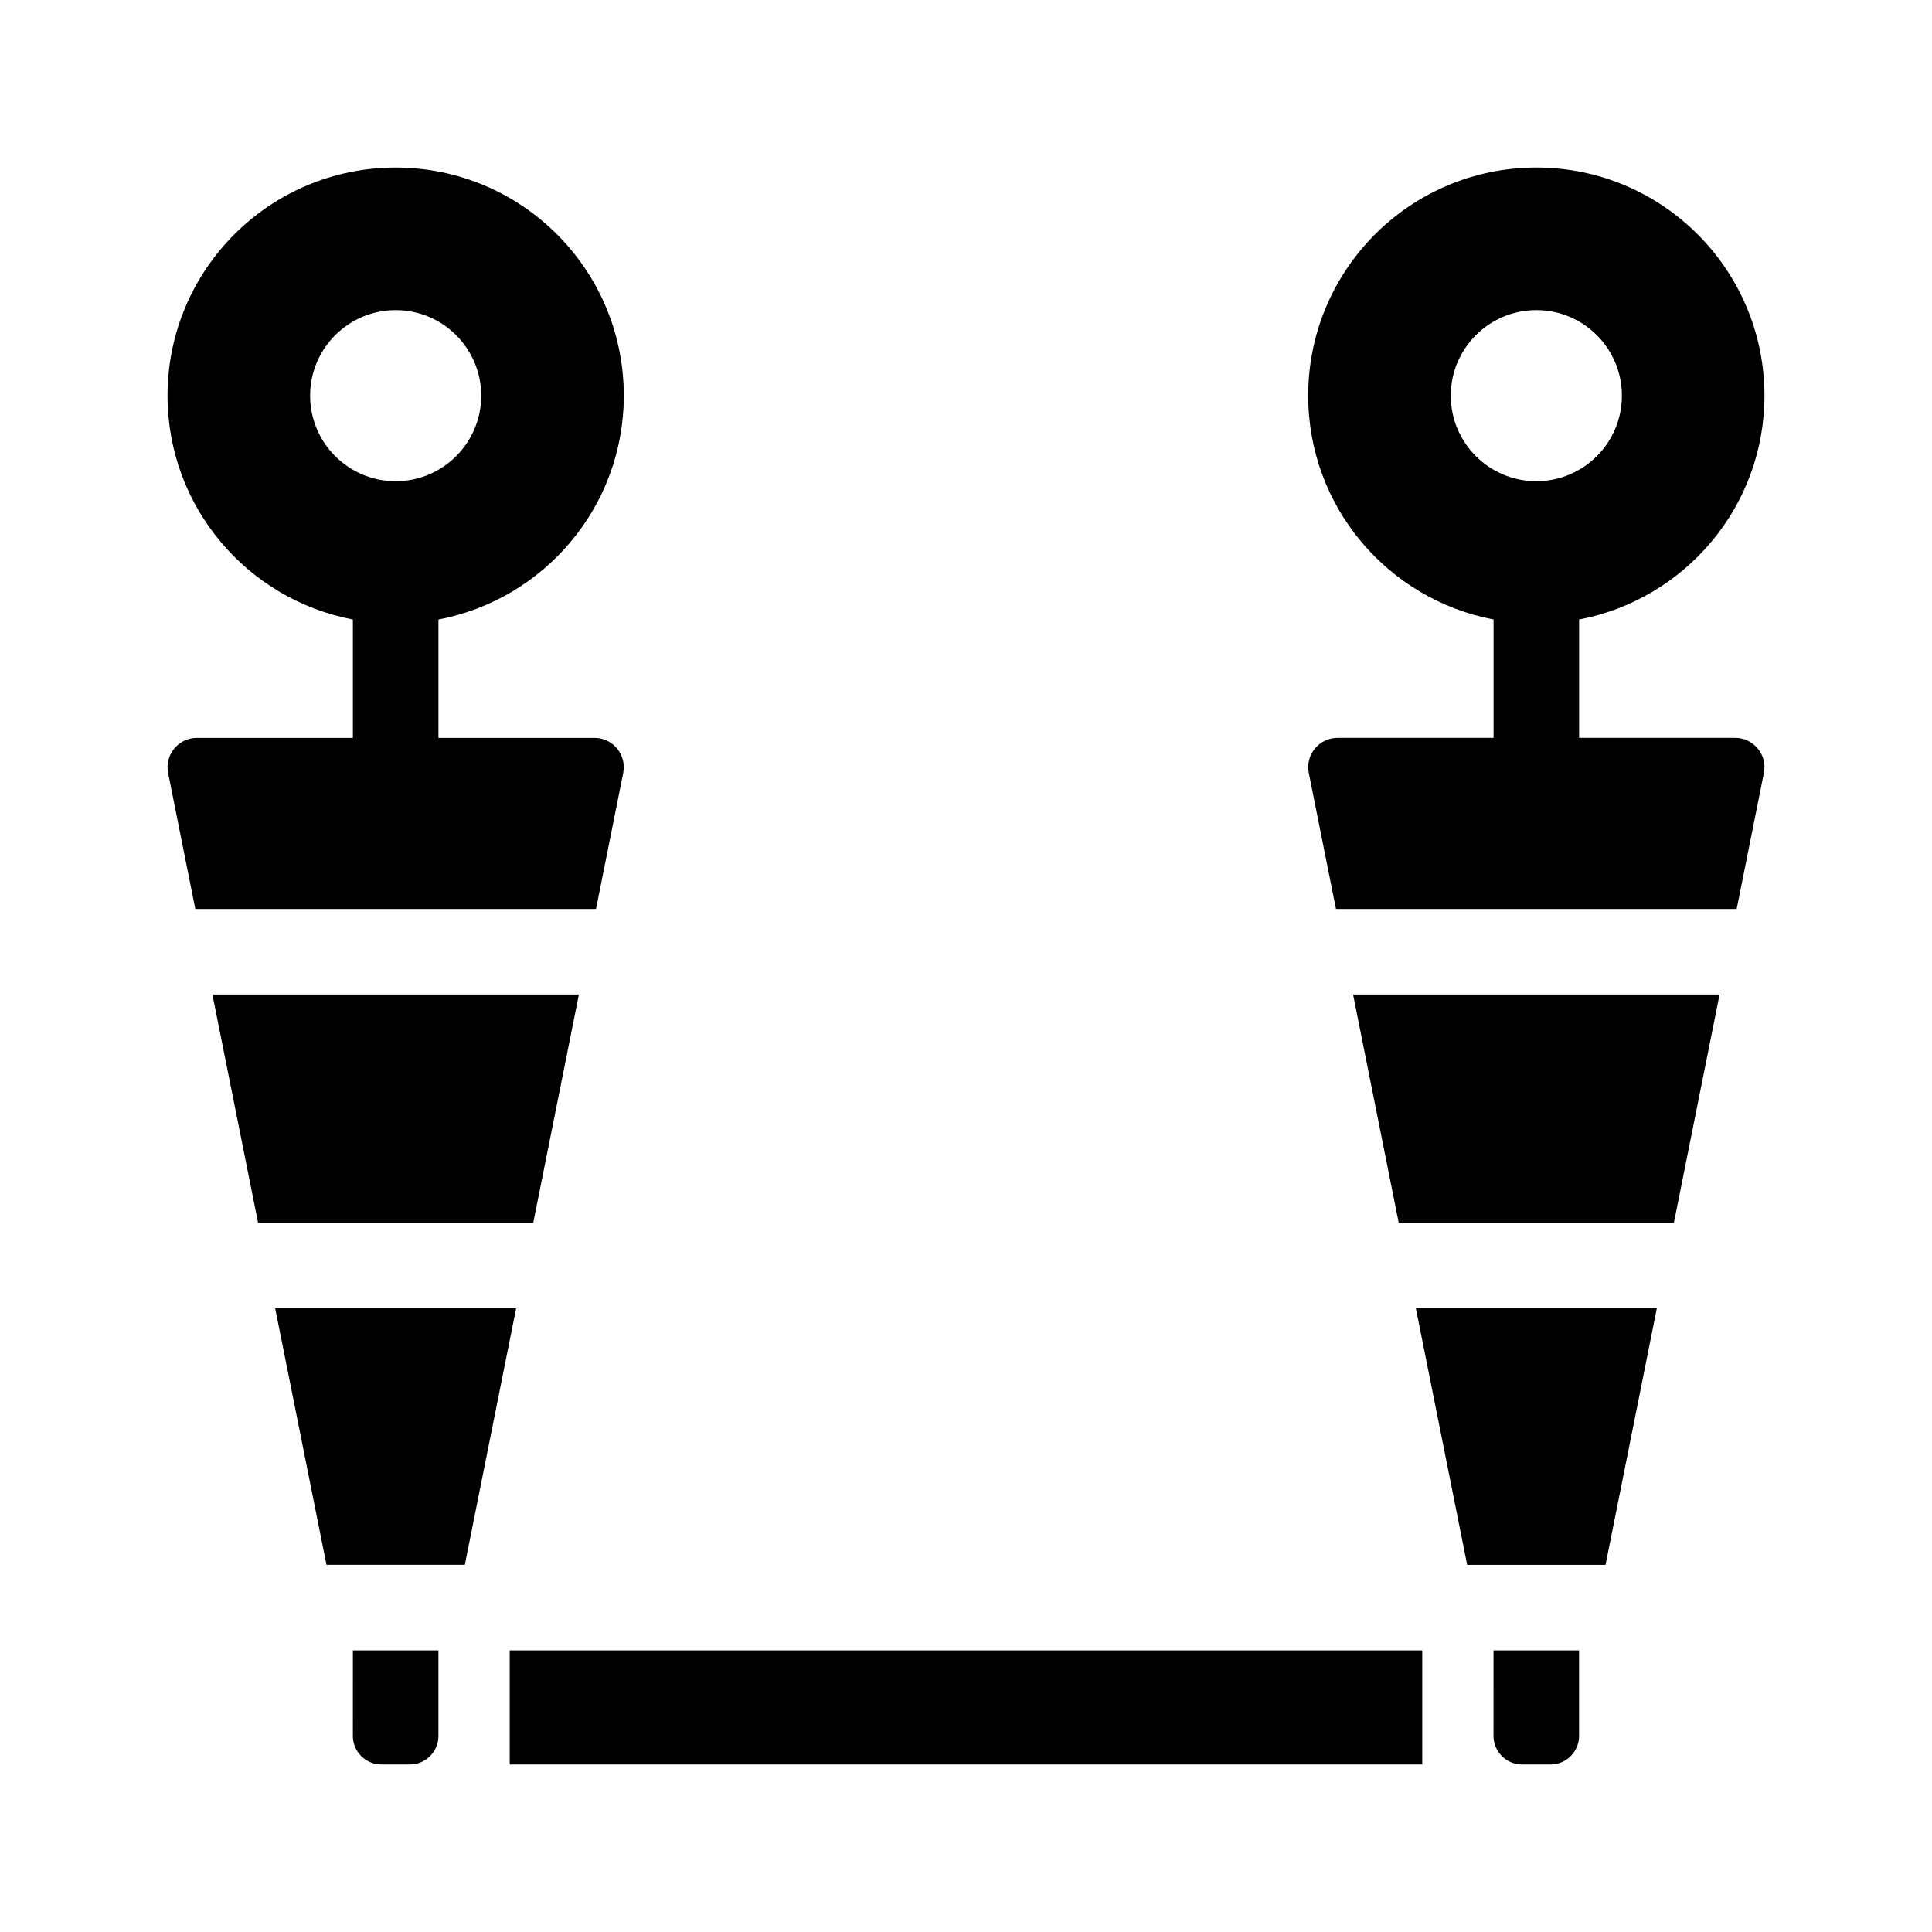
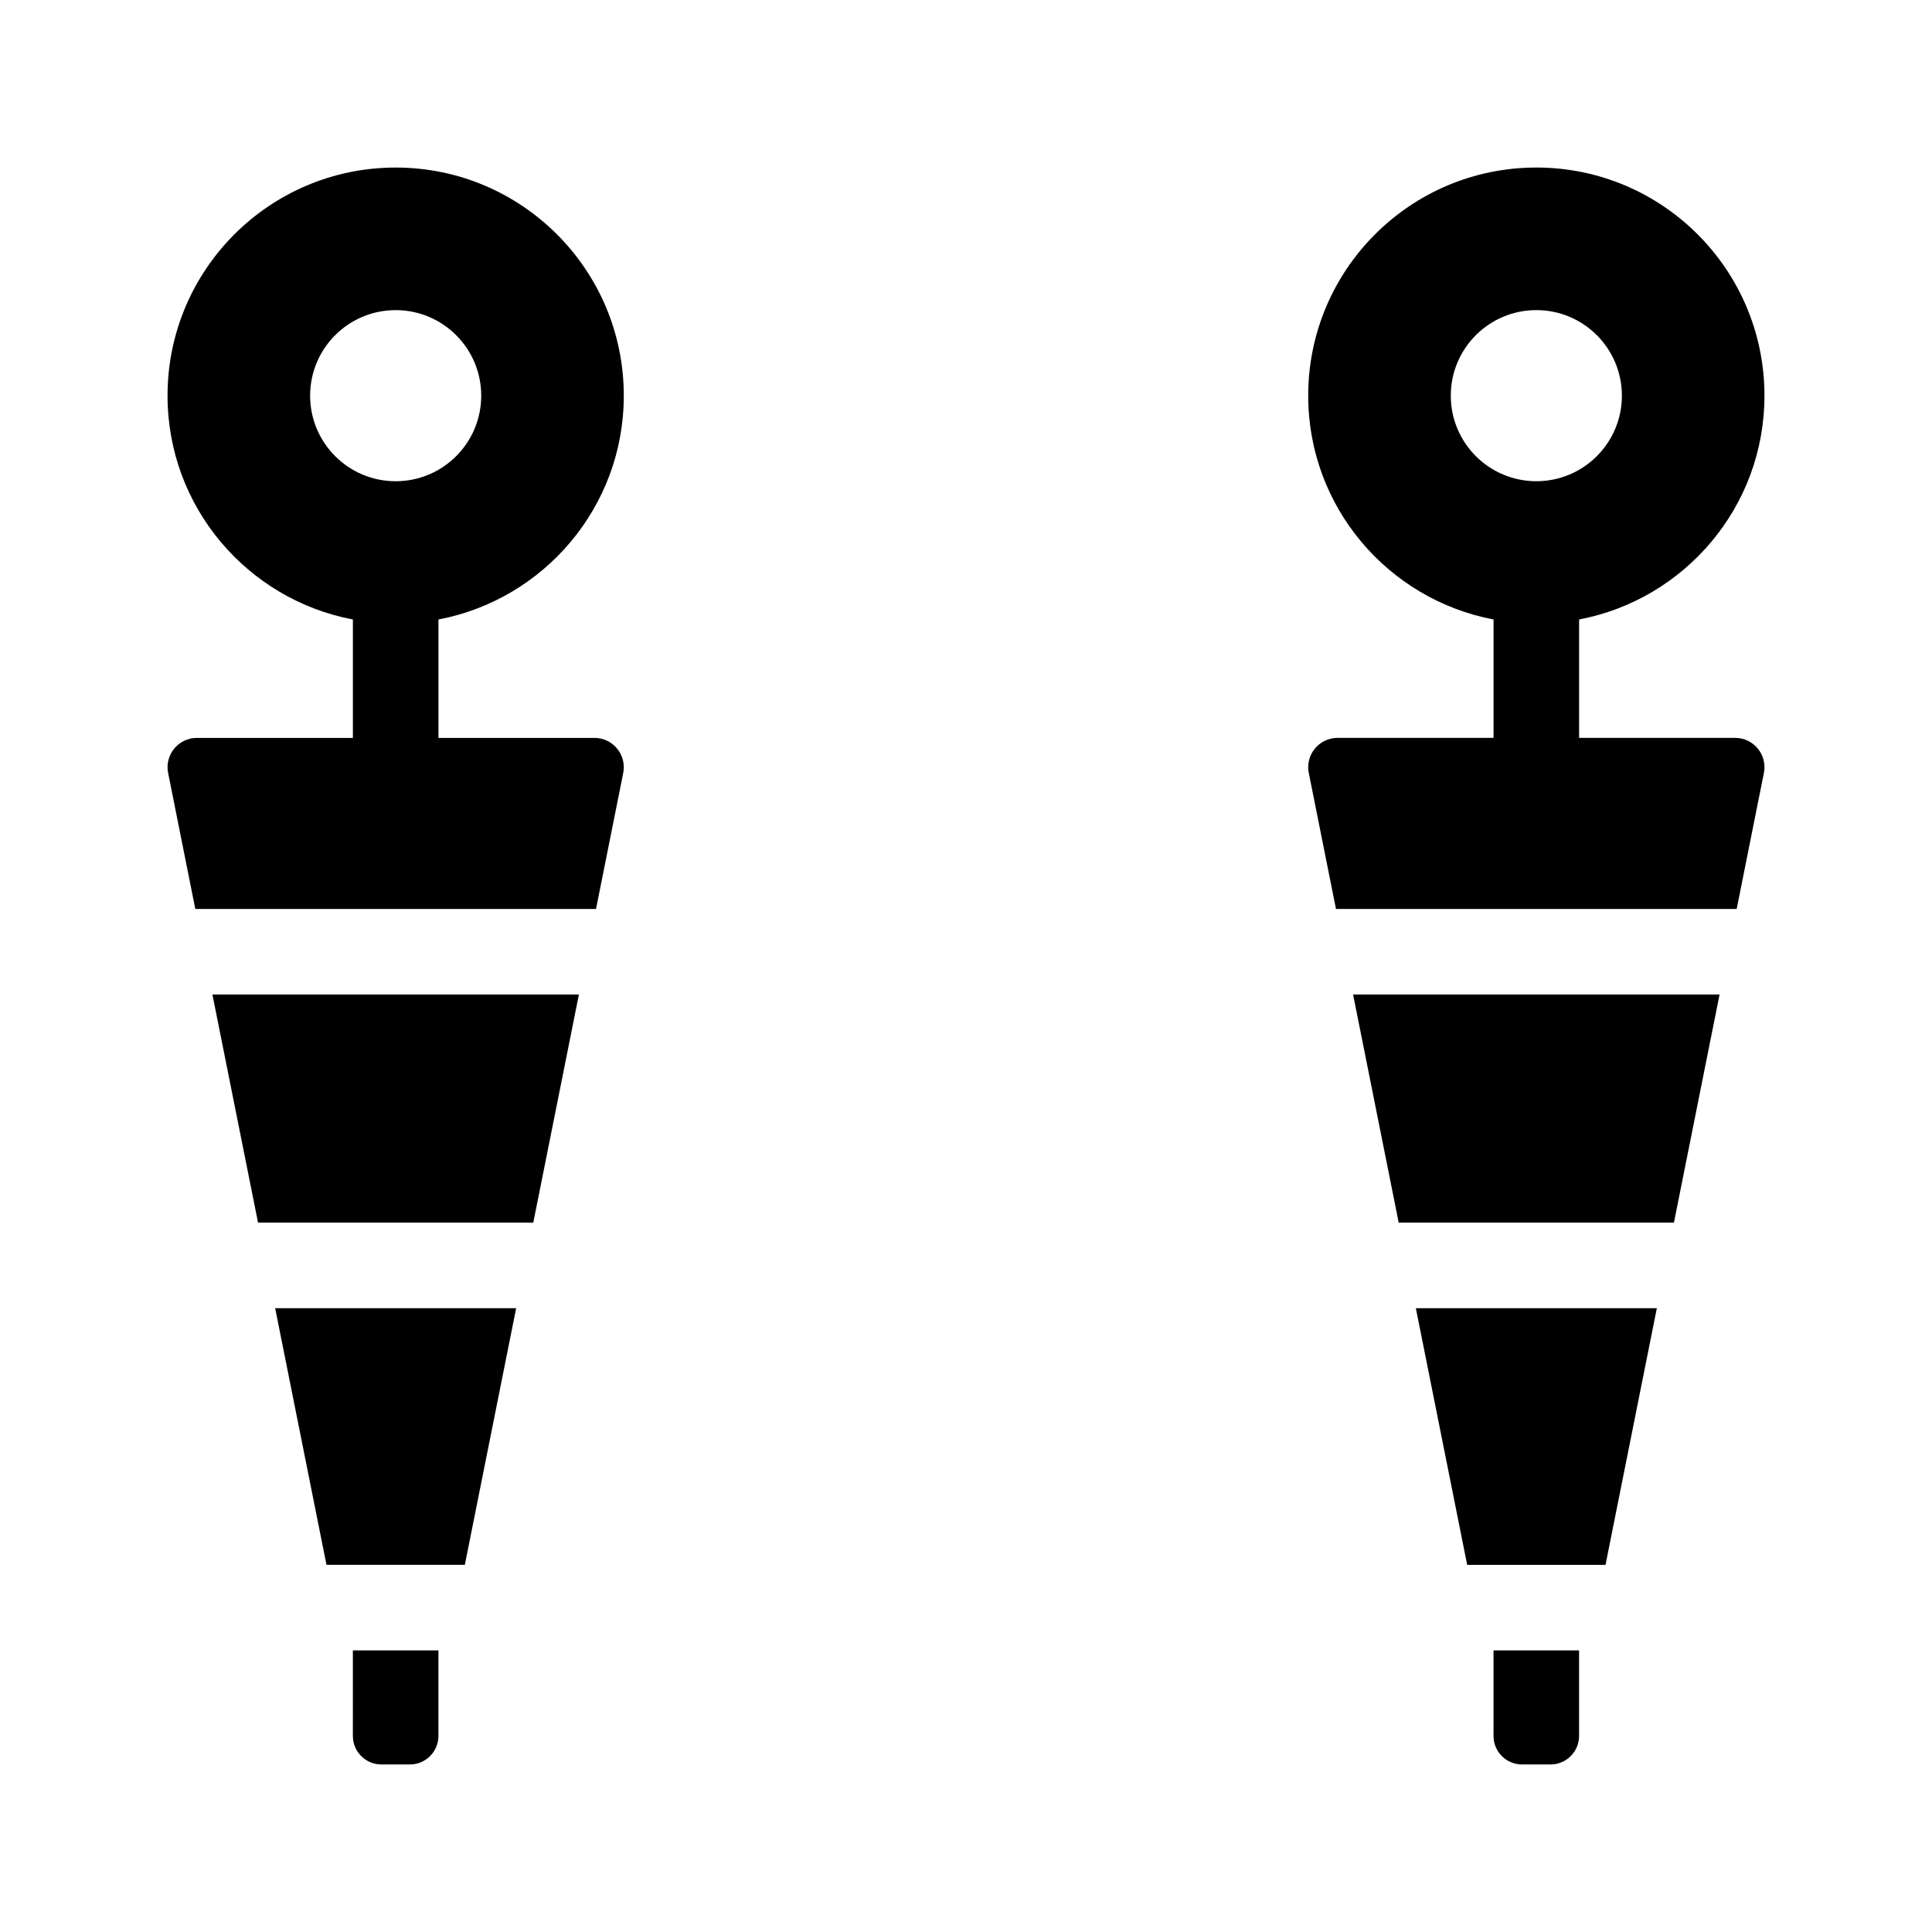
<svg xmlns="http://www.w3.org/2000/svg" fill="#000000" width="800px" height="800px" version="1.1" viewBox="144 144 512 512">
  <g>
-     <path d="m520.91 611.6h-241.83v-30.23h241.83z" />
    <path d="m252.63 611.6h-7.559c-4.172 0-7.559-3.387-7.559-7.559l0.004-22.668h22.672v22.672c0 4.172-3.387 7.555-7.559 7.555z" />
    <path d="m301.54 339.55h-41.348v-31.379c27.961-5.312 49.121-29.805 49.121-59.312 0-33.391-27.066-60.457-60.457-60.457s-60.457 27.066-60.457 60.457c0 29.508 21.16 54 49.121 59.312v31.379h-41.348c-4.902 0-8.578 4.484-7.617 9.297l7.203 36.039h106.19l7.211-36.043c0.957-4.805-2.719-9.293-7.621-9.293zm-75.355-90.691c0-12.52 10.152-22.672 22.672-22.672s22.672 10.152 22.672 22.672-10.152 22.672-22.672 22.672-22.672-10.152-22.672-22.672z" />
    <path d="m200.29 407.55h97.125l-12.09 60.457h-72.941z" />
    <path d="m216.92 490.68h63.867l-13.602 68.016h-36.664z" />
    <path d="m539.8 581.37h22.672v22.672c0 4.172-3.387 7.559-7.559 7.559h-7.559c-4.172 0-7.559-3.387-7.559-7.559z" />
    <path d="m490.84 348.84 7.207 36.043h106.19l7.211-36.043c0.961-4.805-2.715-9.297-7.617-9.297l-41.352 0.004v-31.379c27.961-5.312 49.121-29.805 49.121-59.312 0-33.391-27.066-60.457-60.457-60.457s-60.457 27.066-60.457 60.457c0 29.508 21.16 54 49.121 59.312v31.379h-41.348c-4.902 0-8.578 4.488-7.621 9.293zm60.305-77.312c-12.52 0-22.672-10.152-22.672-22.672s10.152-22.672 22.672-22.672 22.672 10.152 22.672 22.672-10.152 22.672-22.672 22.672z" />
    <path d="m587.61 468.01h-72.941l-12.09-60.457h97.125z" />
    <path d="m569.48 558.7h-36.664l-13.602-68.016h63.867z" />
  </g>
</svg>